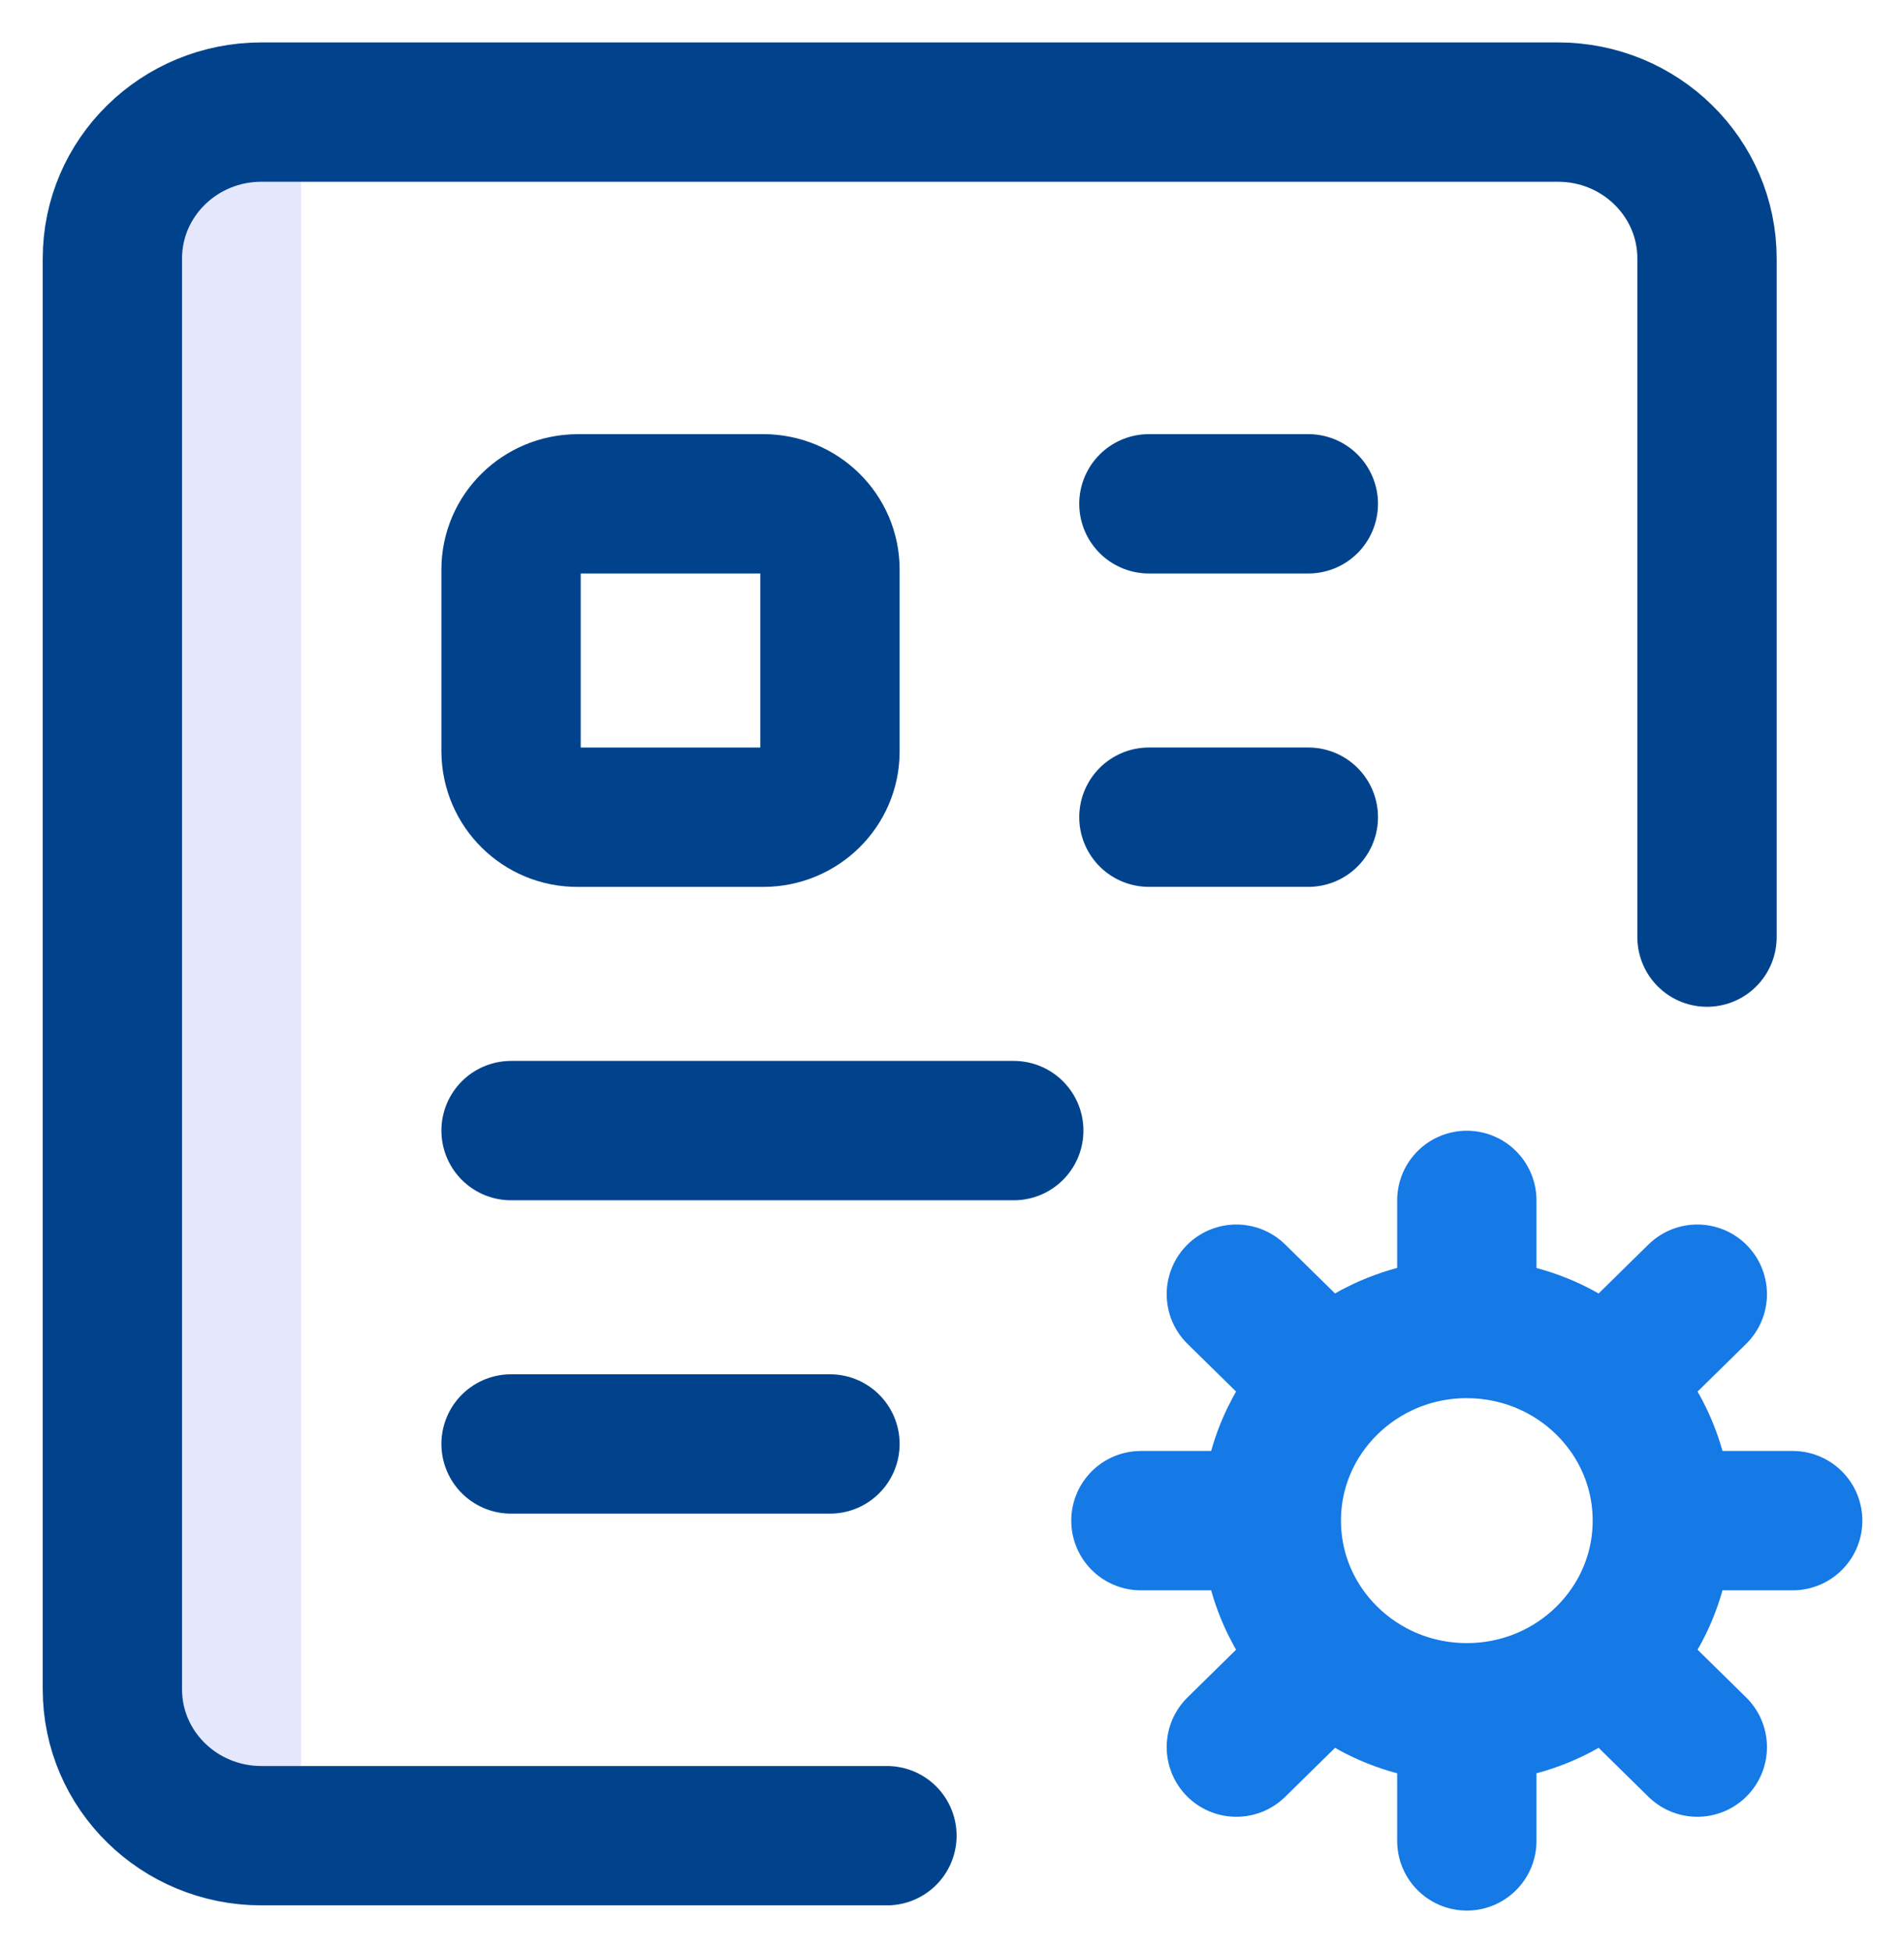
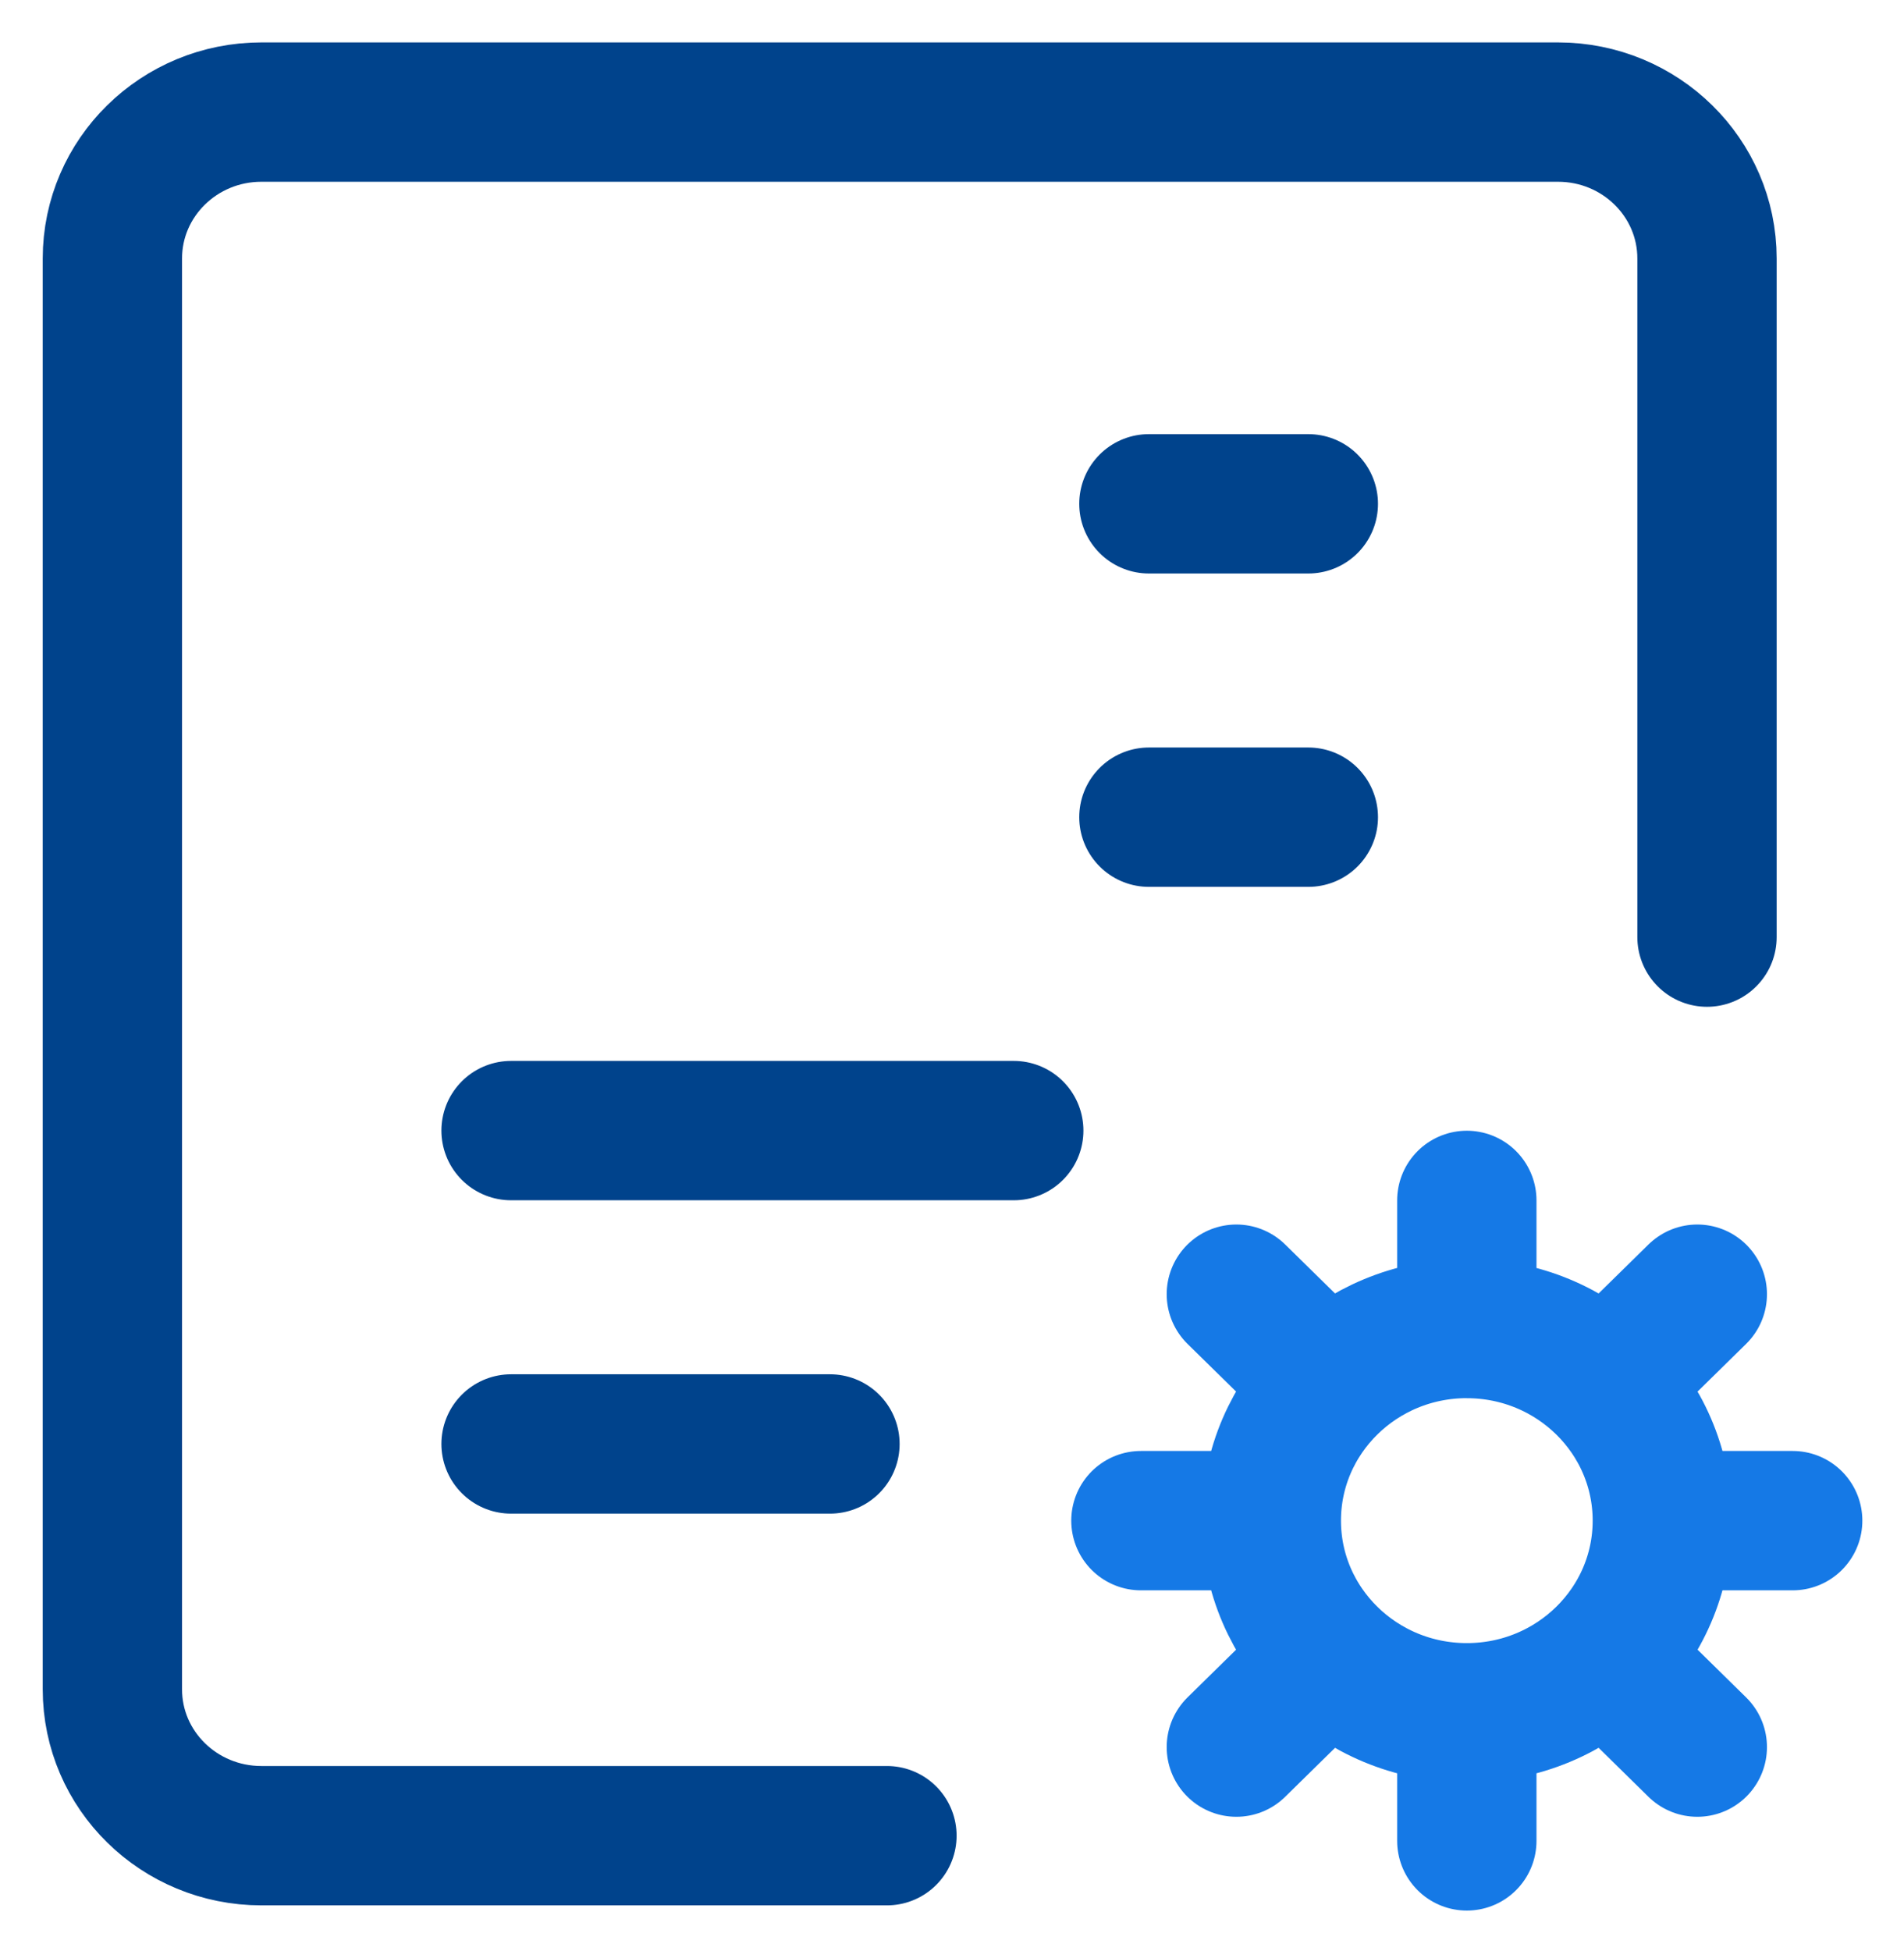
<svg xmlns="http://www.w3.org/2000/svg" width="41px" height="42px" viewBox="0 0 41 42" version="1.1">
  <title>section-icon-1</title>
  <desc>Created with Sketch.</desc>
  <defs />
  <g id="Page-1" stroke="none" stroke-width="1" fill="none" fill-rule="evenodd">
    <g id="section-icon-1" transform="translate(2, 2)">
-       <path d="M4.485,2.065 C4.485,1.152 3.732,0.413 2.803,0.413 C1.874,0.413 1.121,1.153 1.121,2.065 L1.121,35.935 C1.121,36.848 1.874,37.587 2.803,37.587 C3.733,37.587 4.485,36.847 4.485,35.935 L4.485,2.065 Z" id="Shape" fill="#E5E7FD" fill-rule="nonzero" />
      <path d="M29.586,26.6 C31.911,26.6 33.796,28.451 33.796,30.736 C33.796,33.021 31.911,34.872 29.586,34.872 C27.261,34.872 25.376,33.021 25.376,30.736 C25.376,28.451 27.261,26.599 29.586,26.599 L29.586,26.6 Z M29.586,26.6 L29.586,23.842 L29.586,26.6 Z M32.563,27.811 L34.549,25.861 L32.563,27.811 Z M33.796,30.736 L36.603,30.736 L33.796,30.736 Z M32.563,33.66 L34.549,35.611 L32.563,33.66 Z M29.586,34.872 L29.586,37.63 L29.586,34.872 Z M26.61,33.66 L24.623,35.611 L26.61,33.66 Z M25.375,30.736 L22.568,30.736 L25.375,30.736 Z M26.61,27.811 L24.623,25.861 L26.61,27.811 Z" id="Shape" stroke="#1579E6" stroke-width="3" stroke-linecap="round" stroke-linejoin="round" />
      <path d="M17.099,37.518 L3.629,37.518 C1.857,37.518 0.42,36.108 0.42,34.367 L0.42,3.565 C0.42,1.824 1.857,0.413 3.629,0.413 L31.549,0.413 C33.322,0.413 34.758,1.824 34.758,3.565 L34.758,18.174 M22.74,8.846 L26.173,8.846 M22.74,15.592 L26.173,15.592 M9.005,22.339 L19.83,22.339 M9.005,29.085 L15.872,29.085" id="Shape" stroke="#00438C" stroke-width="3" stroke-linecap="round" stroke-linejoin="round" />
-       <path d="M10.443,8.846 L14.435,8.846 C15.228,8.846 15.872,9.479 15.872,10.259 L15.872,14.18 C15.872,14.96 15.228,15.593 14.435,15.593 L10.443,15.593 C9.656,15.6 9.012,14.967 9.005,14.18 L9.005,10.26 C9.005,9.48 9.649,8.847 10.443,8.847 L10.443,8.846 Z" id="Shape" stroke="#00438C" stroke-width="3" stroke-linecap="round" stroke-linejoin="round" />
    </g>
  </g>
</svg>